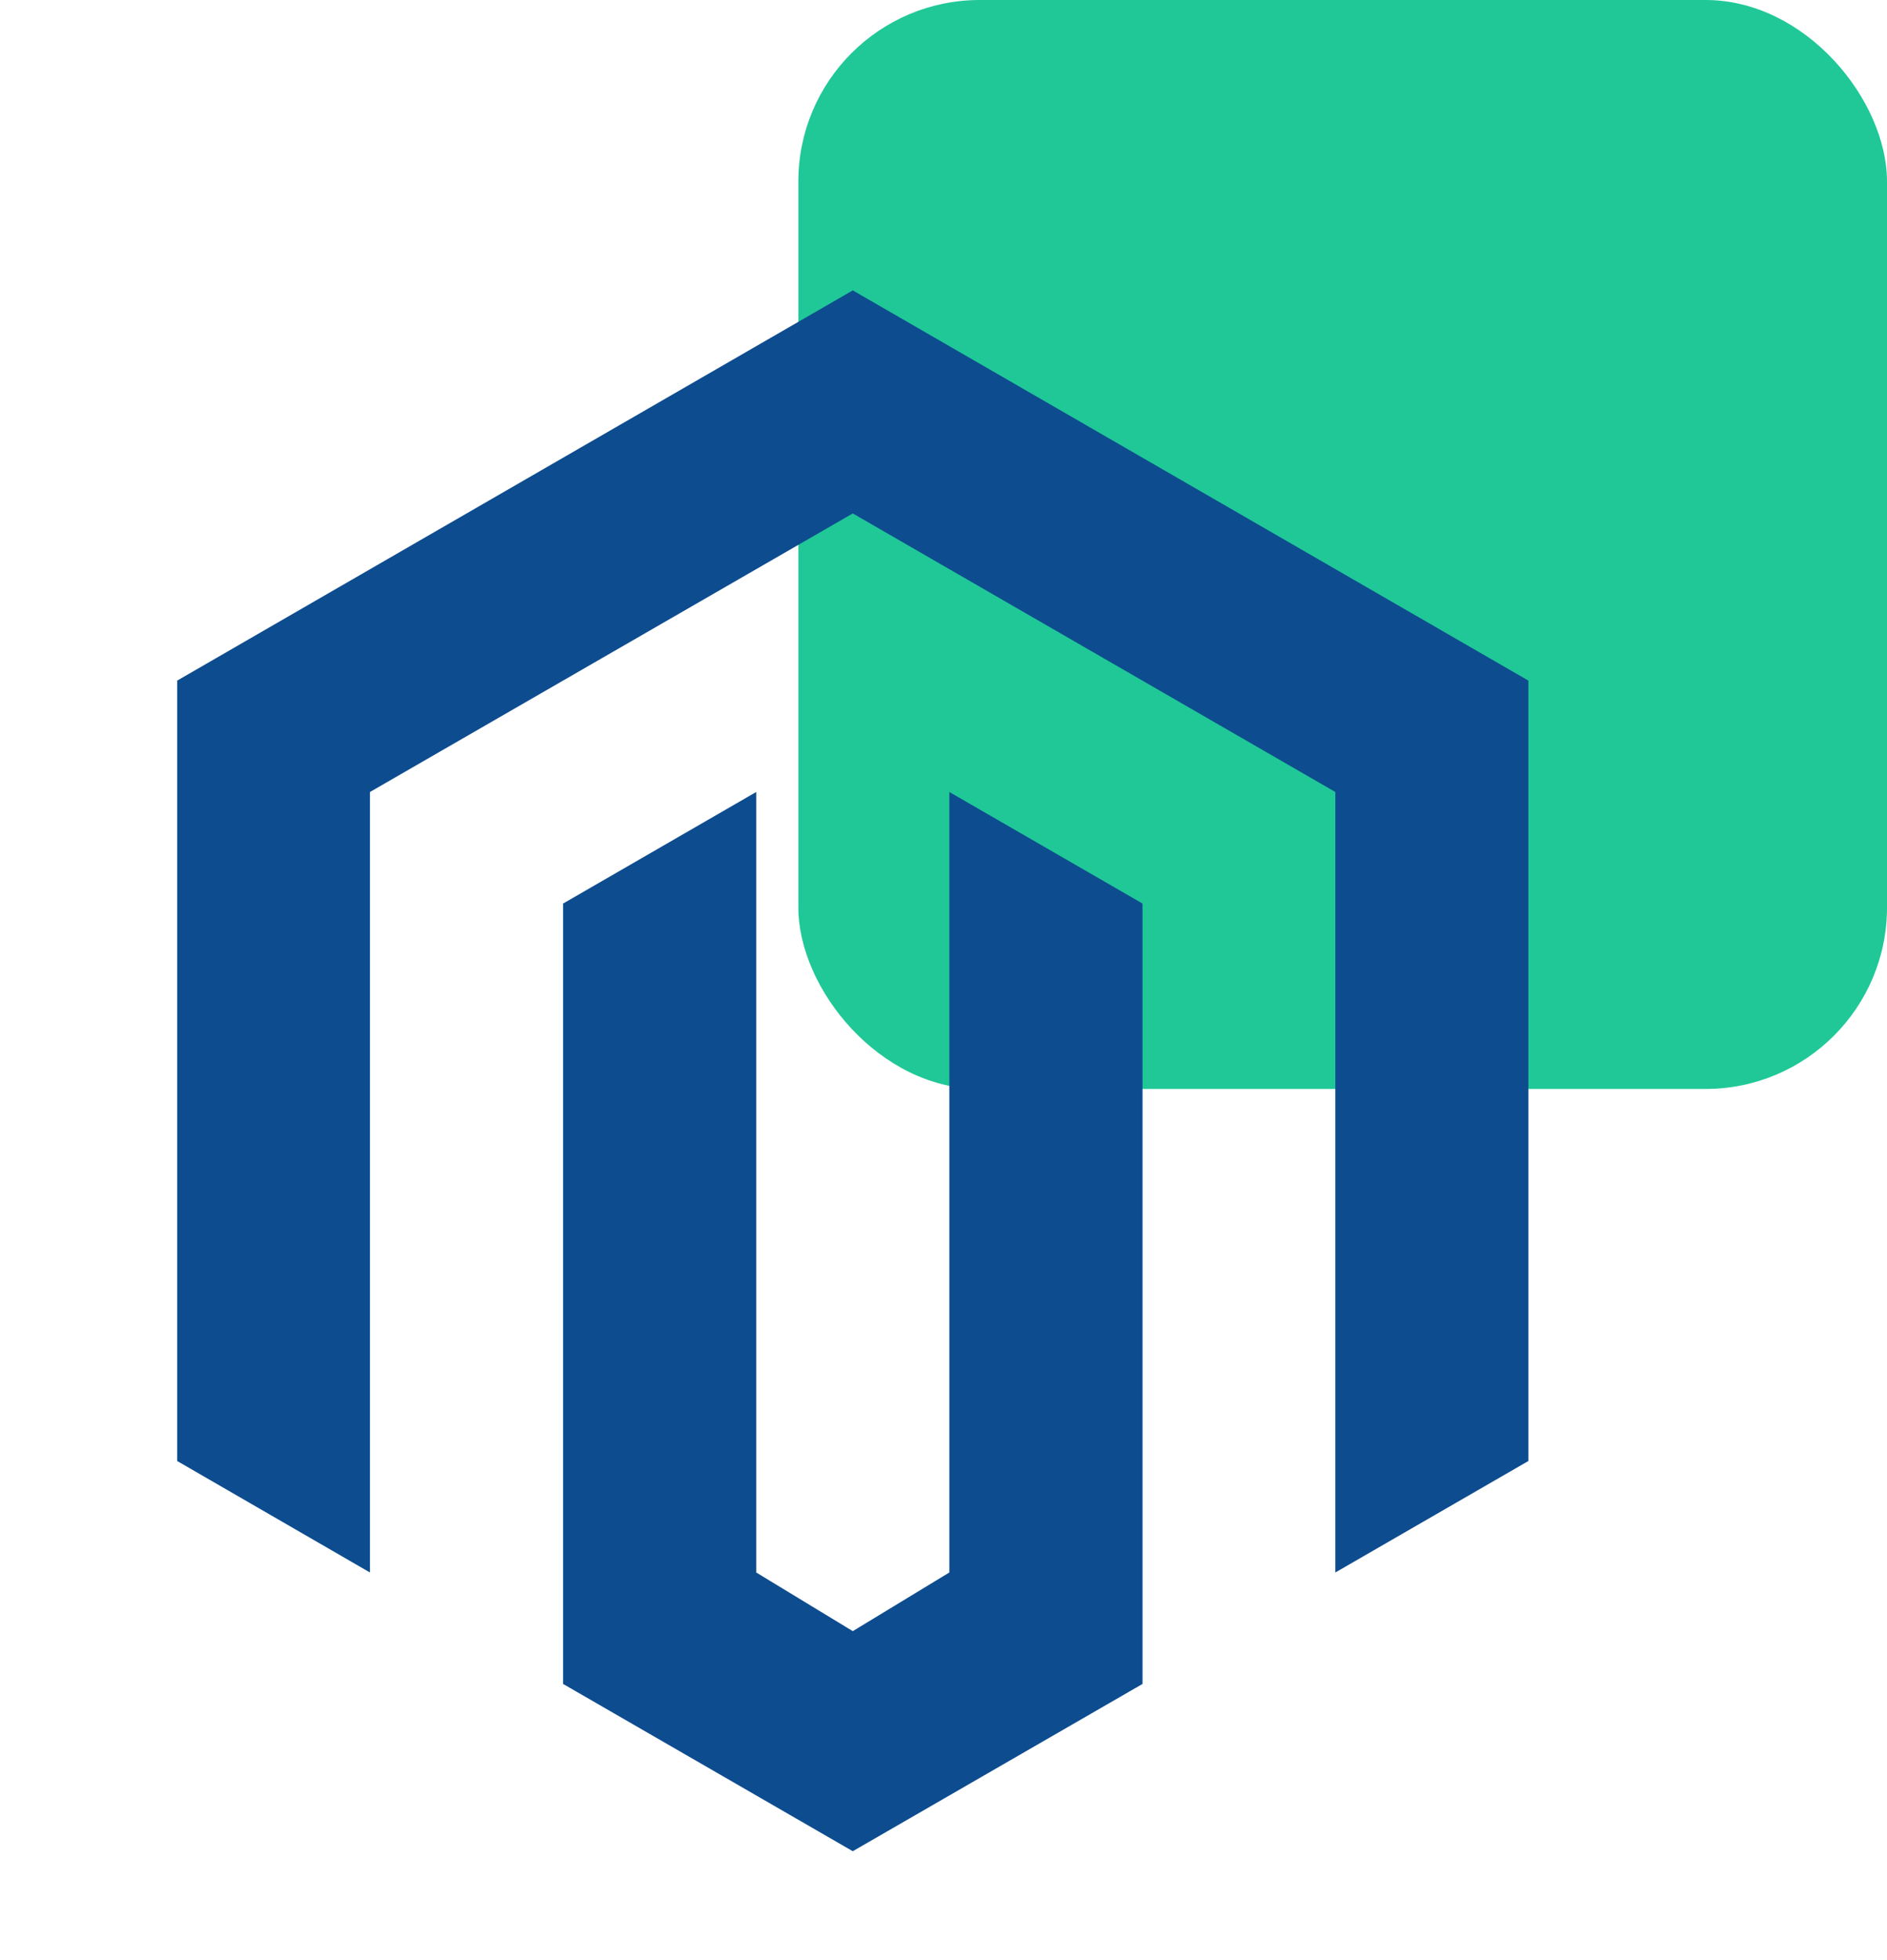
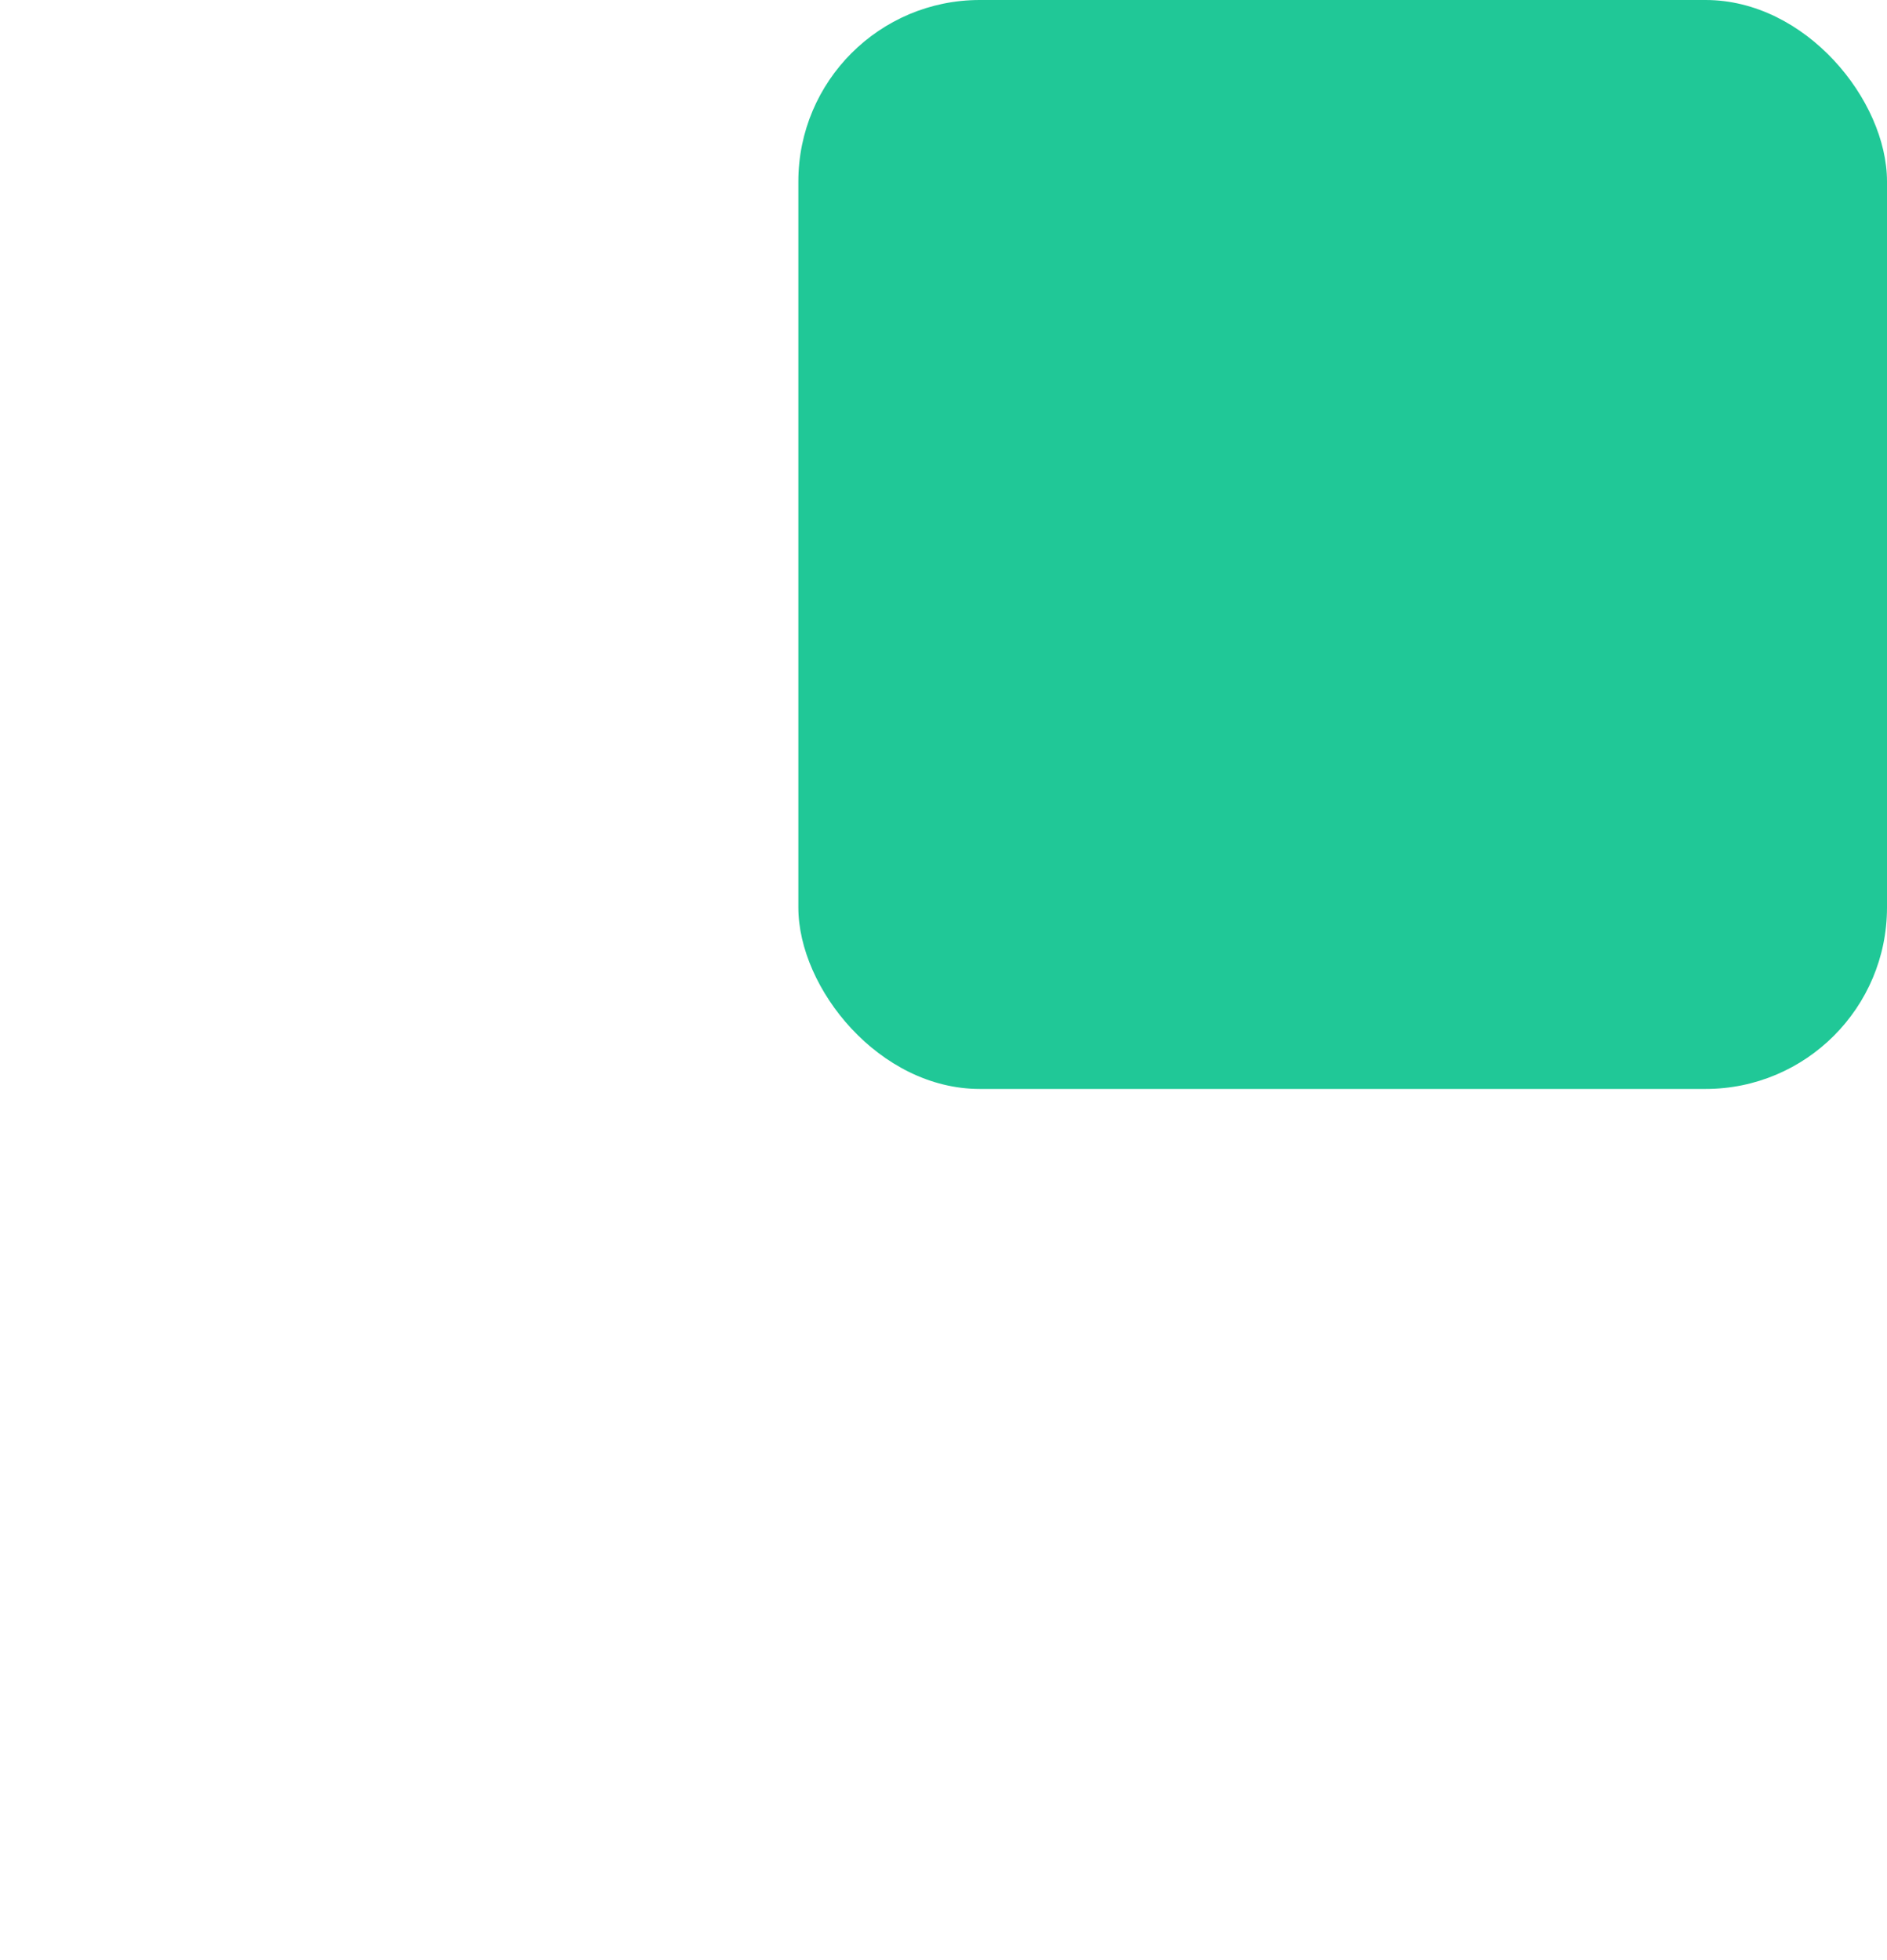
<svg xmlns="http://www.w3.org/2000/svg" width="52" height="54" viewBox="0 0 52 54" fill="none">
  <rect x="22" width="30" height="30" rx="5" fill="#20C897" />
-   <path d="M23.5 51L15.518 46.392V24.892L20.839 21.819V43.321L23.5 44.937L26.161 43.321V21.819L31.484 24.892V46.392L23.5 51ZM42.117 18.75V40.25L36.798 43.321V21.819L23.5 14.145L10.195 21.819V43.321L4.883 40.25V18.75L23.5 8L42.117 18.75Z" fill="#0D4C8F" />
</svg>